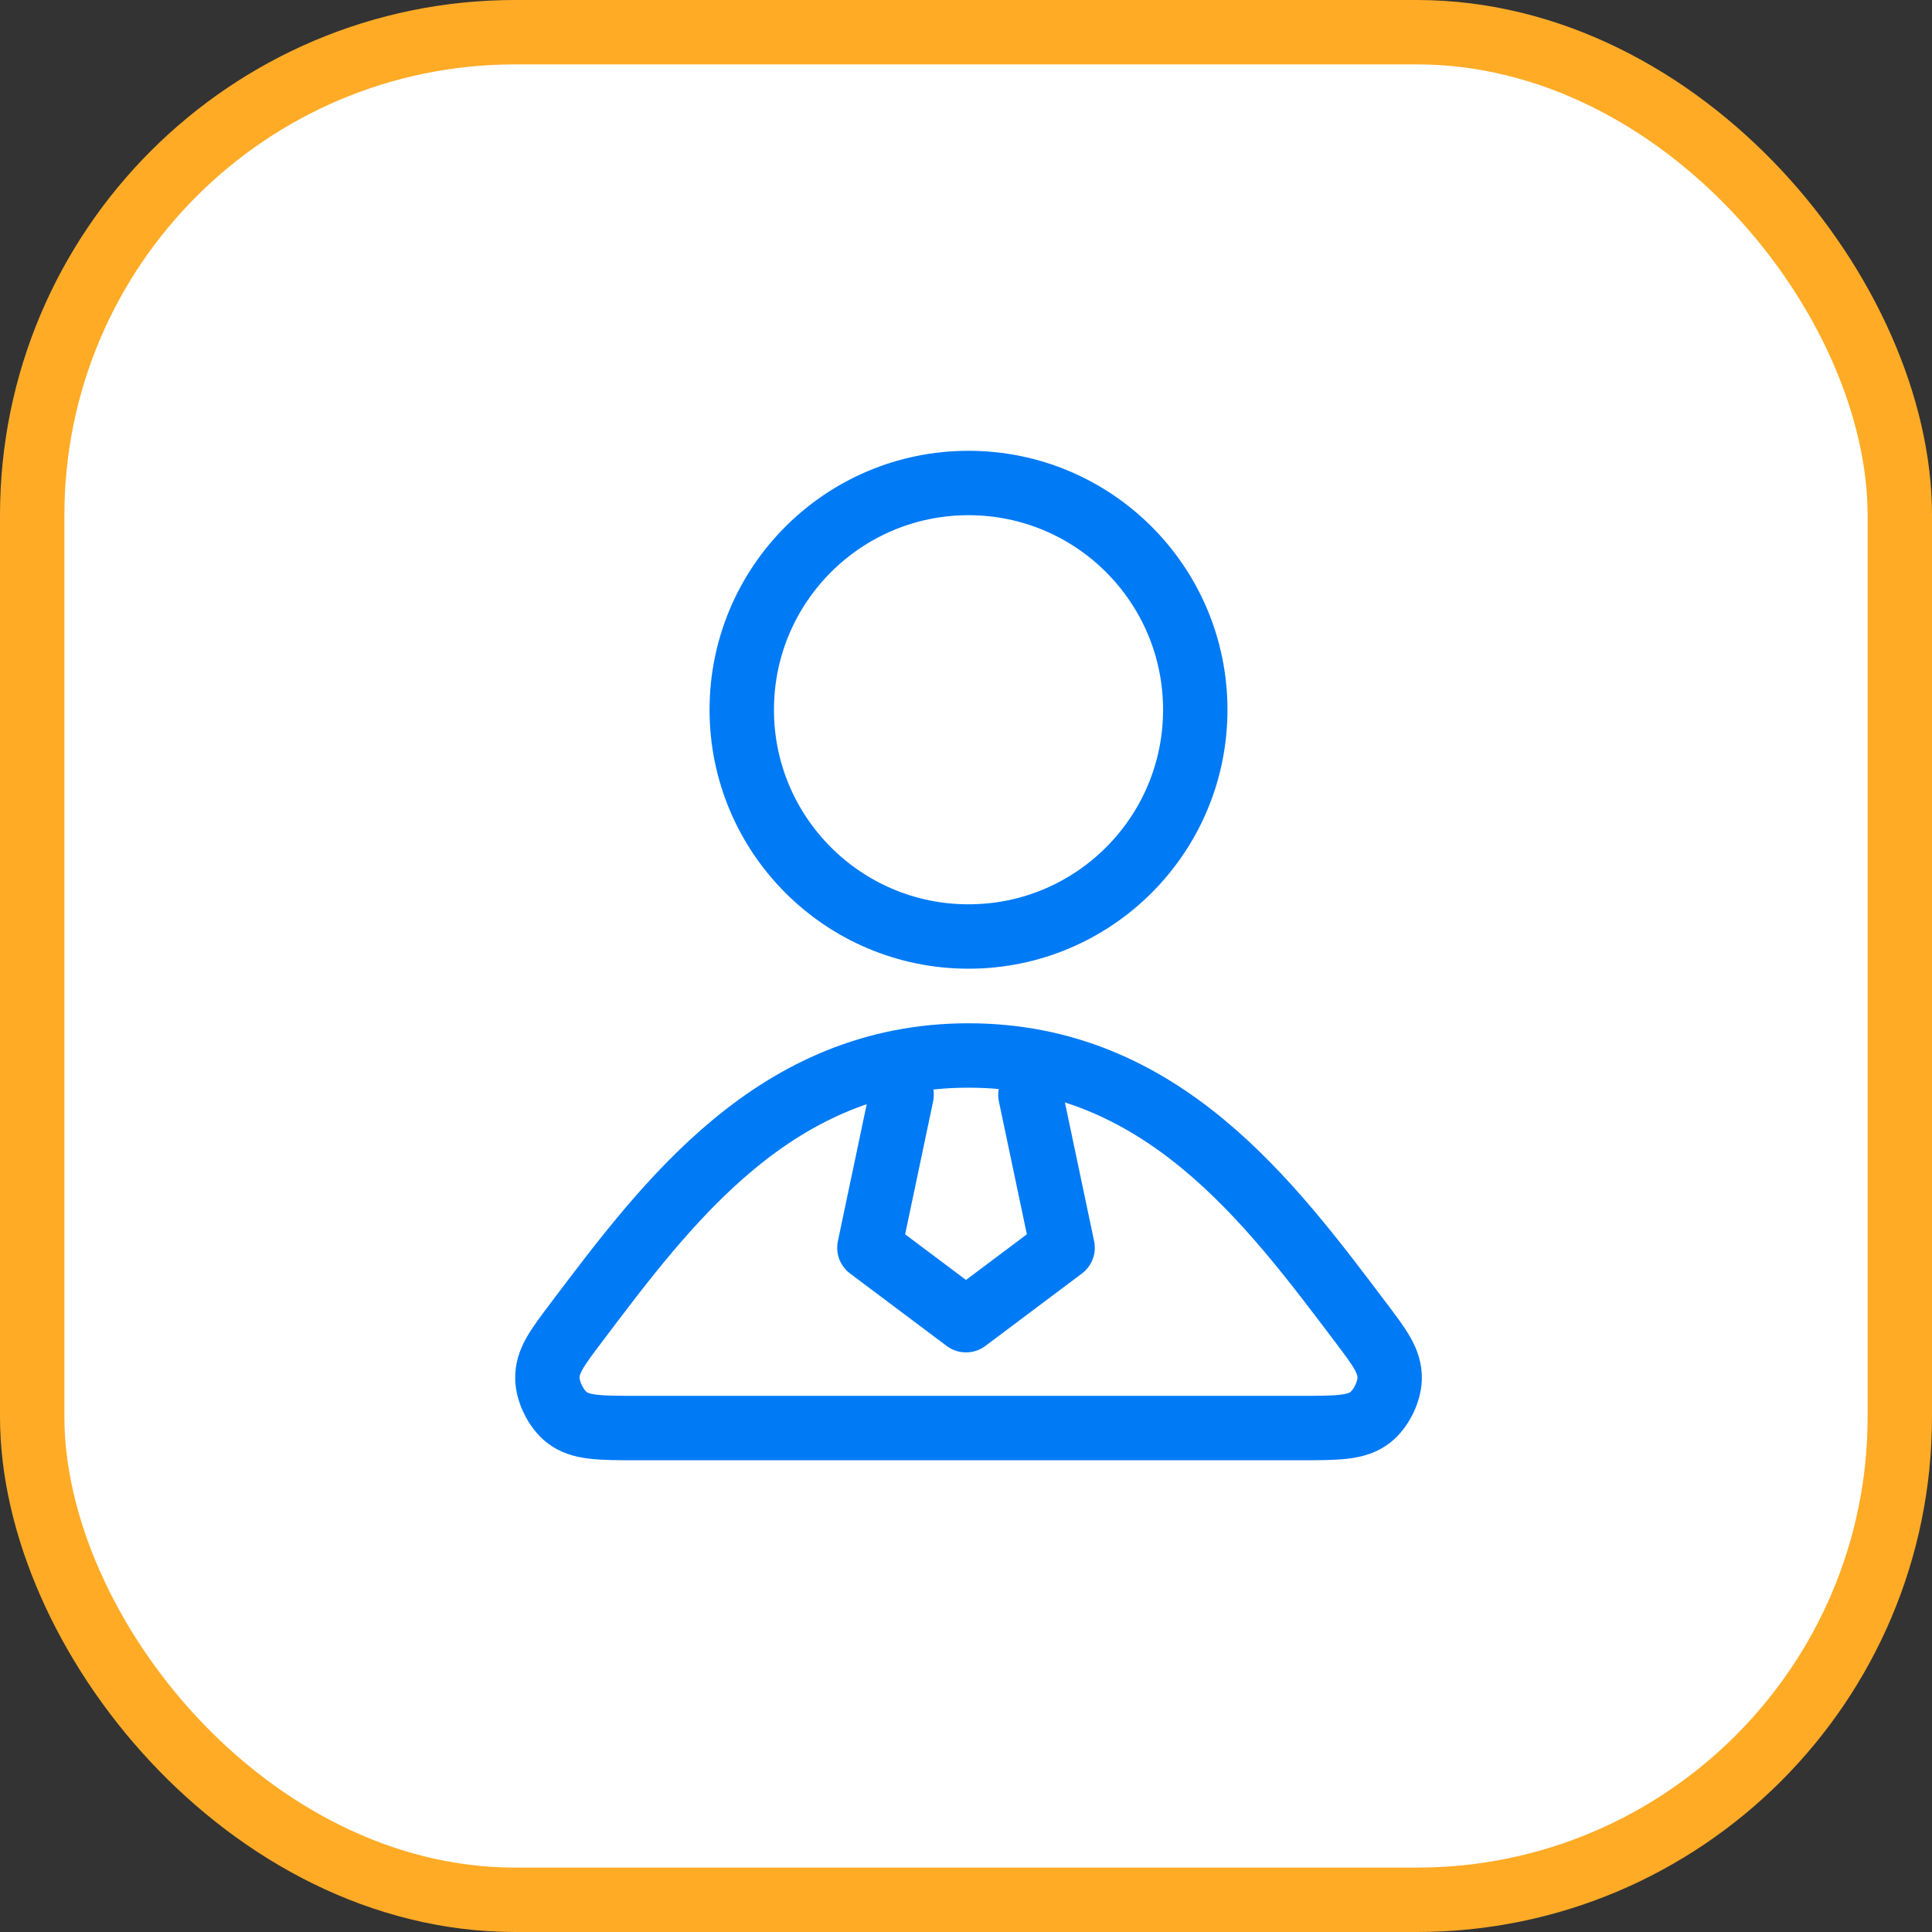
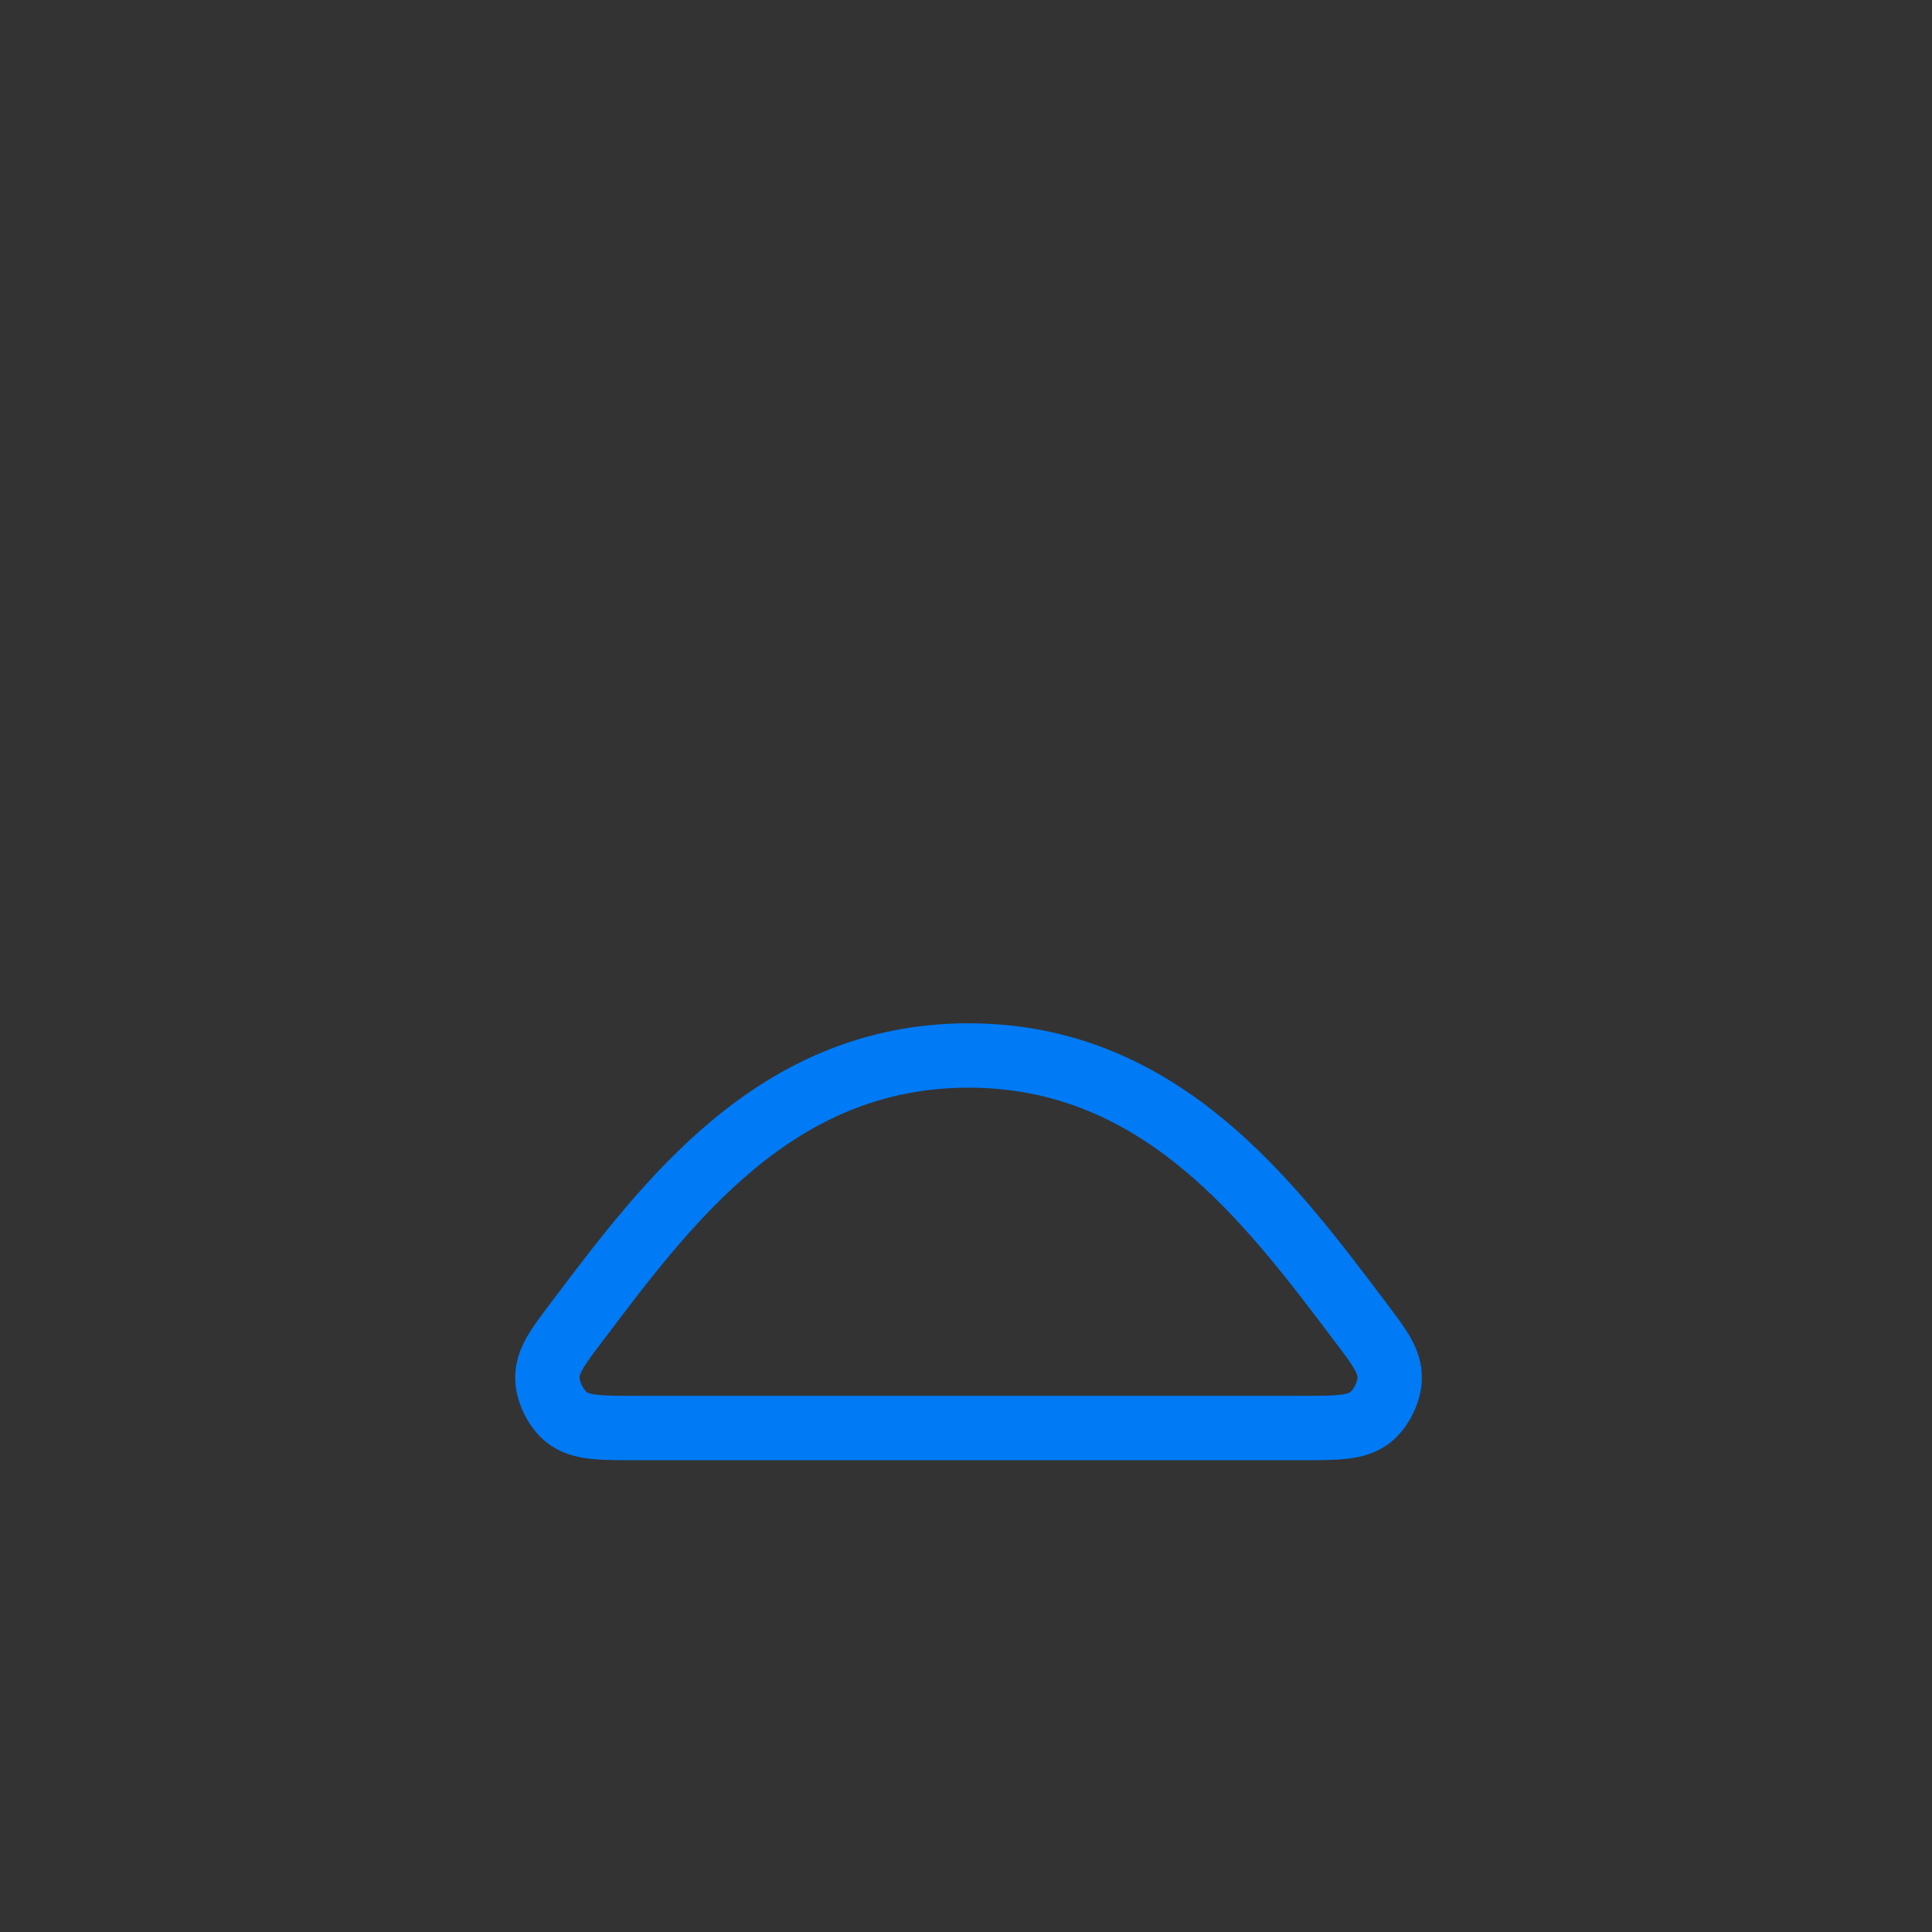
<svg xmlns="http://www.w3.org/2000/svg" width="60" height="60" viewBox="0 0 60 60" fill="none">
  <rect x="0" y="0" width="60" height="60" fill="#333333" stroke="none" />
-   <rect x="1" y="1" width="58" height="58" rx="15" fill="white" stroke="#FFAB26" stroke-width="2" />
  <path d="M30.078 32.779C24.083 32.779 20.706 37.355 17.897 41.072C17.293 41.872 16.99 42.272 17 42.813C17.008 43.23 17.27 43.757 17.599 44.015C18.024 44.349 18.614 44.349 19.793 44.349H40.364C41.543 44.349 42.133 44.349 42.558 44.015C42.887 43.757 43.149 43.23 43.157 42.813C43.166 42.272 42.864 41.872 42.26 41.072C39.451 37.355 36.074 32.779 30.078 32.779Z" stroke="#007AF5" stroke-width="2" stroke-linecap="round" stroke-linejoin="round" />
-   <path d="M30.078 29.084C33.968 29.084 37.12 25.931 37.12 22.042C37.12 18.153 33.968 15 30.078 15C26.189 15 23.036 18.153 23.036 22.042C23.036 25.931 26.189 29.084 30.078 29.084Z" stroke="#007AF5" stroke-width="2" stroke-linecap="round" stroke-linejoin="round" />
-   <path d="M28 34L27 38.75L30 41L33 38.75L32 34" stroke="#007AF5" stroke-width="2" stroke-linecap="round" stroke-linejoin="round" />
</svg>